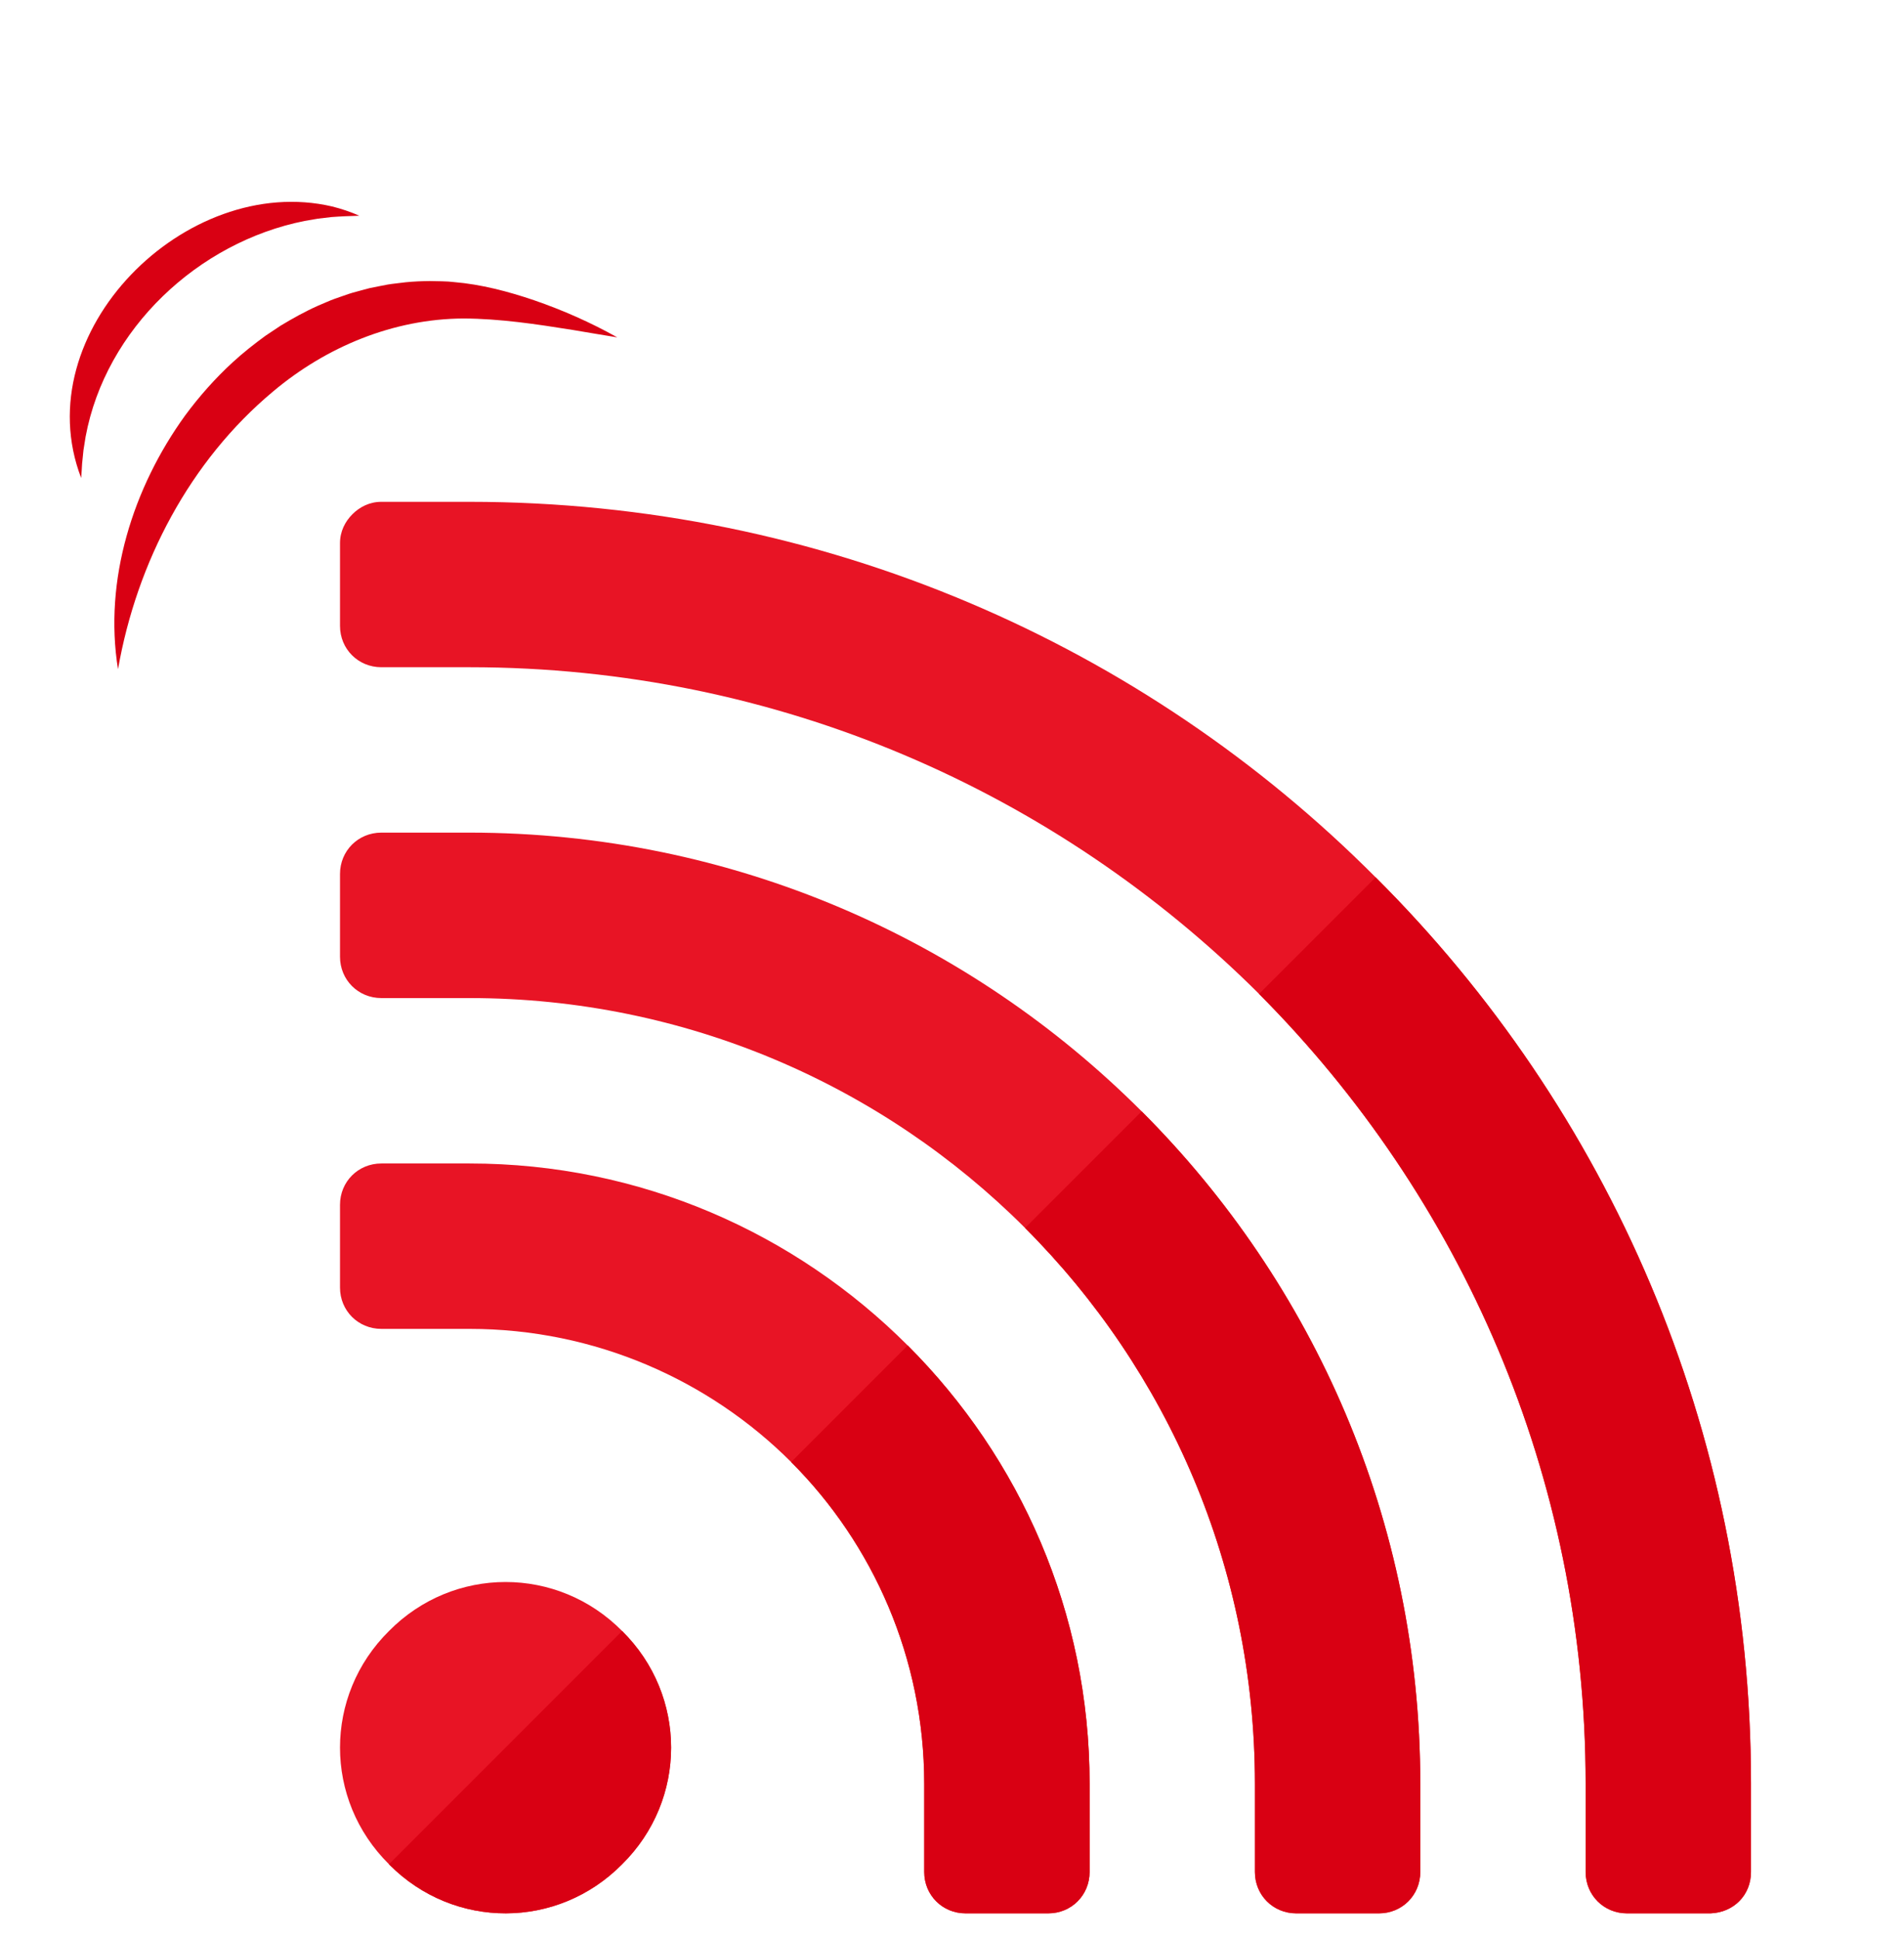
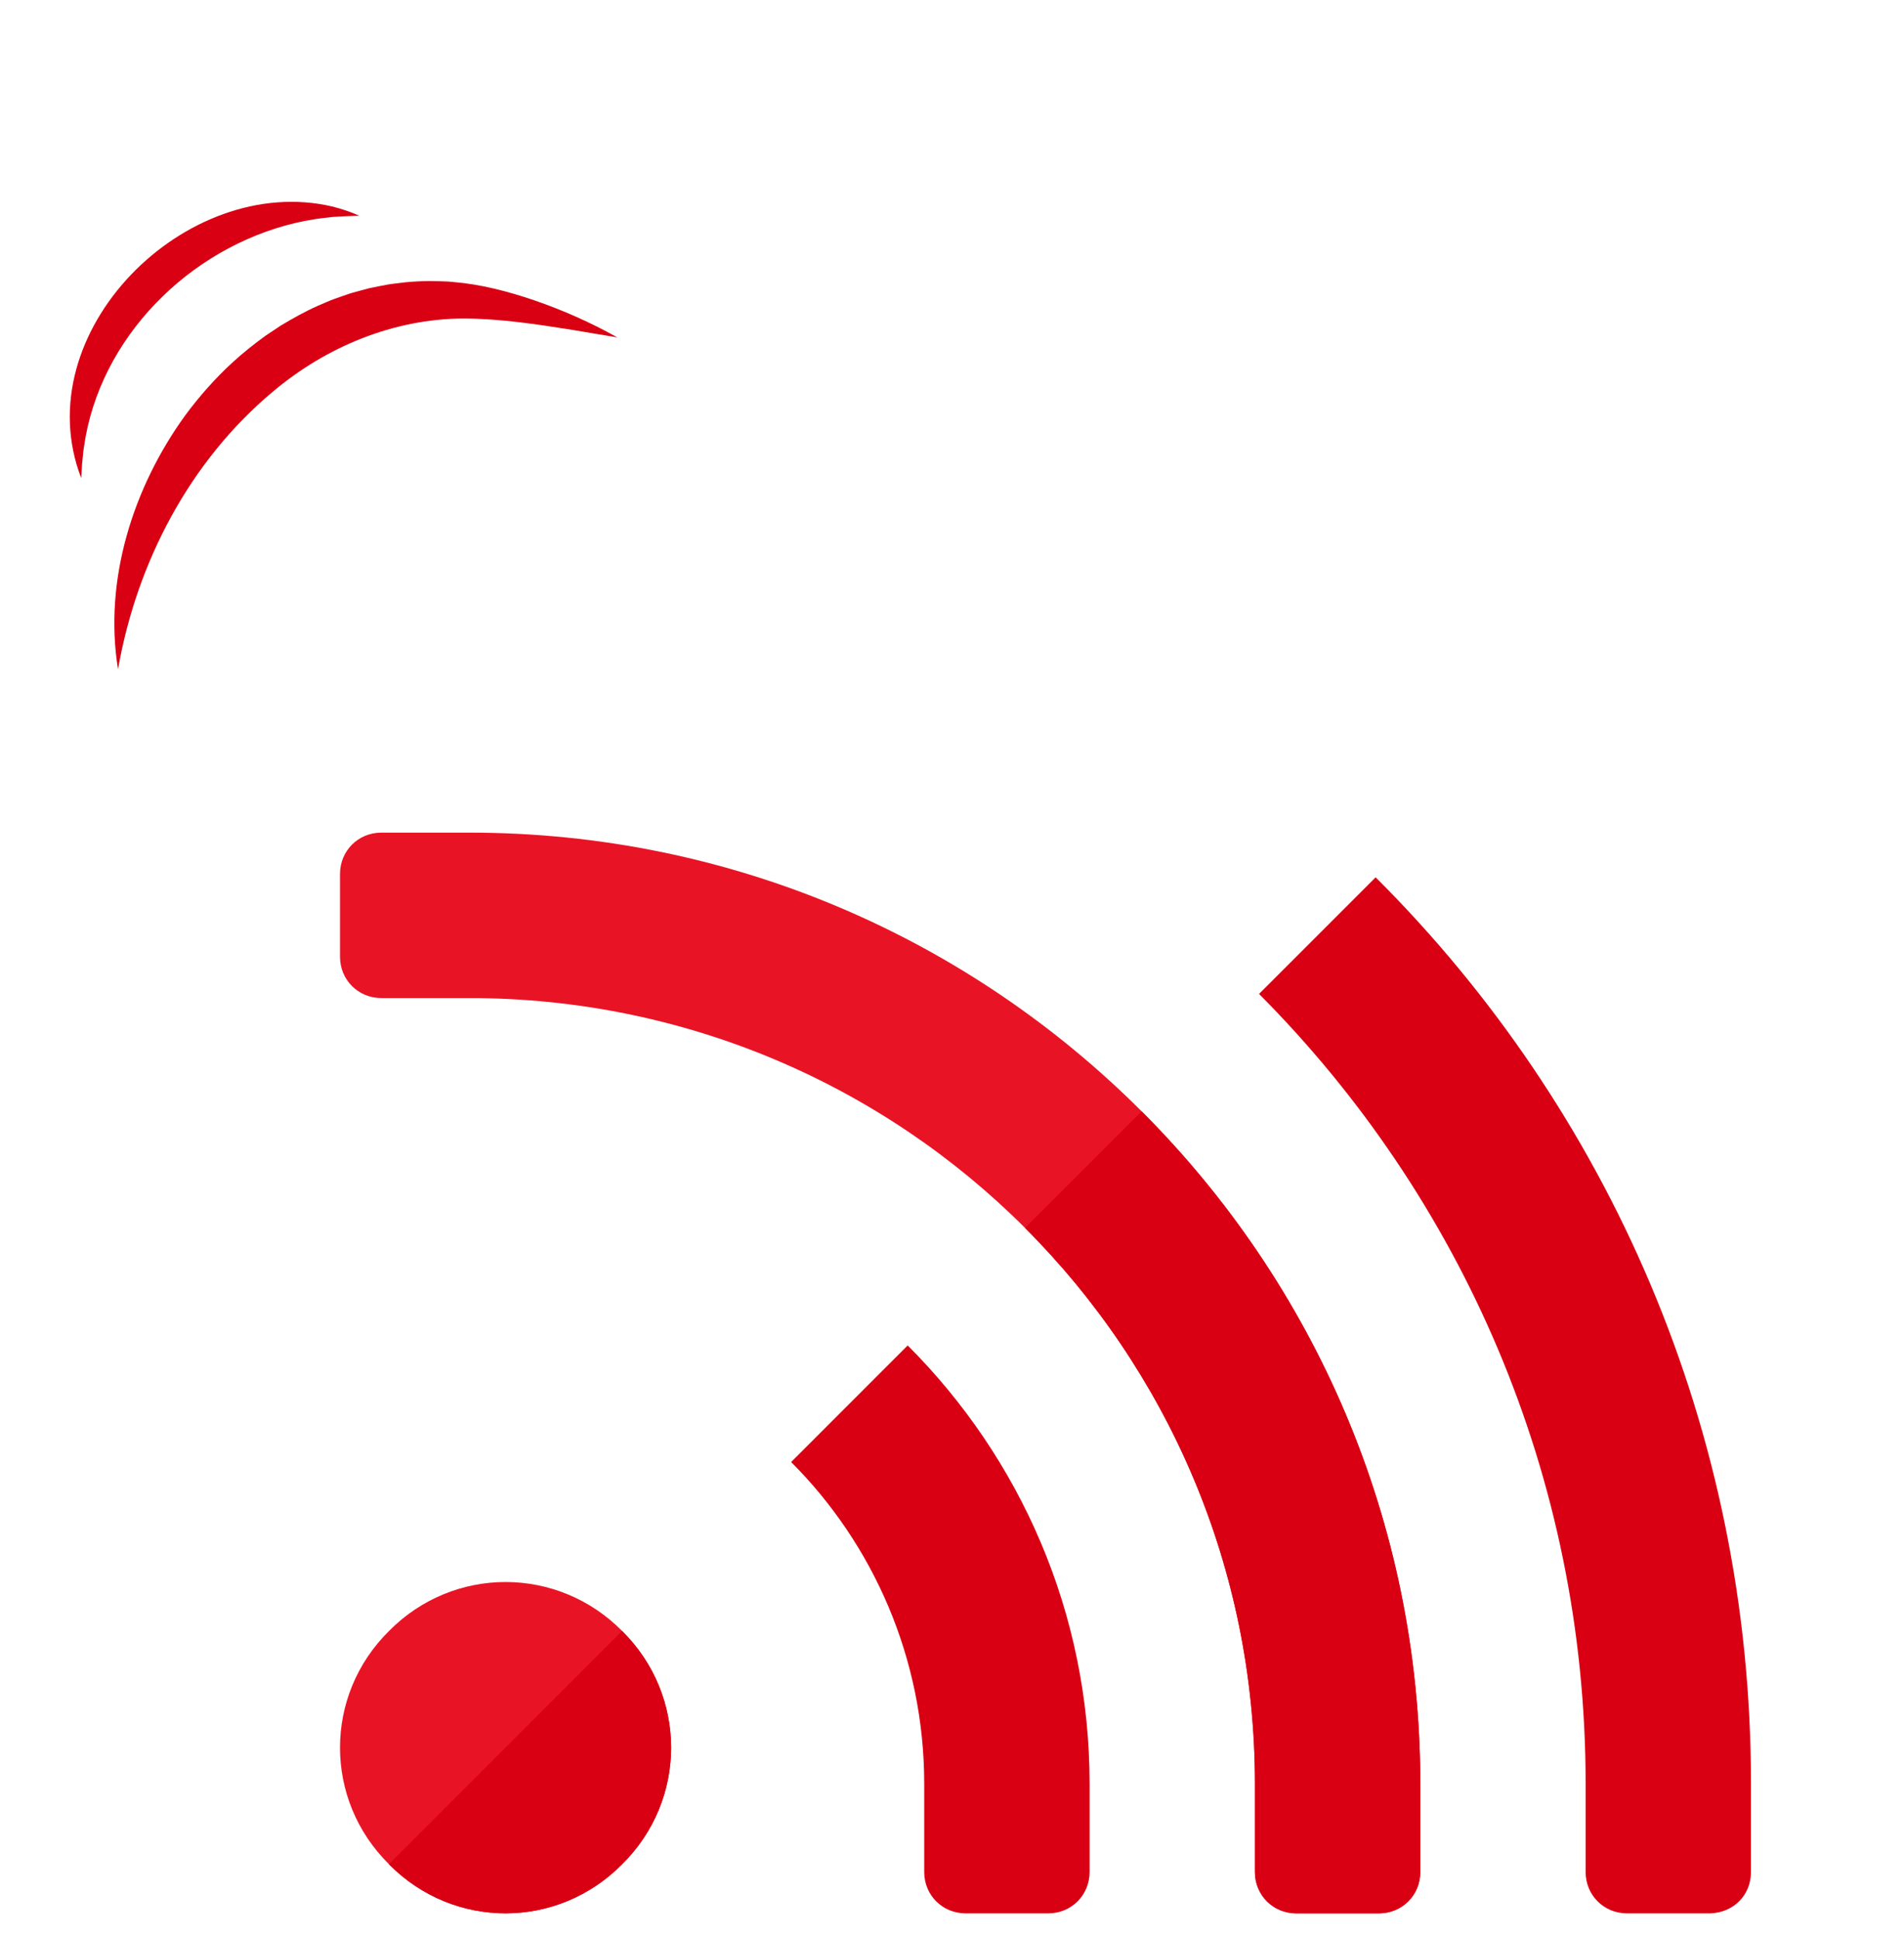
<svg xmlns="http://www.w3.org/2000/svg" width="56" height="57" viewBox="0 0 56 57" fill="none">
  <path d="M3.47 19.669C3.048 17.058 3.909 14.339 5.444 12.217C5.855 11.659 6.335 11.117 6.847 10.649C7.142 10.377 7.485 10.107 7.809 9.871C7.903 9.809 8.156 9.64 8.252 9.576C8.599 9.366 8.98 9.154 9.352 8.989C9.505 8.927 9.691 8.839 9.847 8.784C9.959 8.748 10.242 8.642 10.354 8.611C10.47 8.577 10.754 8.503 10.872 8.471C10.978 8.451 11.292 8.385 11.398 8.367C11.529 8.343 11.796 8.318 11.929 8.299C12.153 8.276 12.414 8.265 12.639 8.263C12.836 8.269 13.152 8.266 13.348 8.293C14.149 8.359 14.946 8.569 15.701 8.825C16.552 9.118 17.372 9.48 18.155 9.919C17.713 9.85 17.276 9.771 16.841 9.7C15.774 9.53 14.709 9.369 13.631 9.364C11.573 9.374 9.596 10.194 8.033 11.509C5.581 13.554 4.021 16.539 3.472 19.67L3.47 19.669Z" fill="#D90013" />
  <path d="M2.387 14.053C0.743 9.772 5.473 5.067 9.771 6.071C10.045 6.14 10.312 6.228 10.568 6.343C10.291 6.351 10.02 6.361 9.748 6.382L9.35 6.429L8.96 6.496C5.827 7.12 3.107 9.668 2.518 12.839L2.455 13.235L2.414 13.639C2.407 13.775 2.399 13.912 2.387 14.053Z" fill="#D90013" />
  <path d="M18.298 47.953C16.401 46.032 13.337 46.032 11.441 47.953C9.52 49.85 9.52 52.913 11.441 54.81L11.465 54.834C13.362 56.731 16.401 56.731 18.298 54.81C20.219 52.913 20.219 49.85 18.298 47.953Z" fill="#E81425" />
-   <path d="M32.047 52.444V55.038C32.047 55.719 31.512 56.254 30.831 56.254H28.399C27.718 56.254 27.184 55.719 27.184 55.038V52.444C27.184 48.748 25.676 45.392 23.269 42.985C20.861 40.578 17.506 39.07 13.81 39.07H11.216C10.535 39.07 10 38.535 10 37.855V35.423C10 34.742 10.535 34.207 11.216 34.207H13.81C18.843 34.207 23.39 36.25 26.697 39.557C30.004 42.864 32.047 47.411 32.047 52.444Z" fill="#E81425" />
  <path d="M41.773 52.444V55.038C41.773 55.719 41.238 56.254 40.557 56.254H38.126C37.445 56.254 36.91 55.719 36.91 55.038V52.444C36.91 46.073 34.333 40.286 30.15 36.104C25.968 31.921 20.18 29.344 13.81 29.344H11.216C10.535 29.344 10 28.809 10 28.128V25.696C10 25.015 10.535 24.48 11.216 24.48H13.81C21.542 24.48 28.521 27.617 33.579 32.675C38.636 37.733 41.773 44.712 41.773 52.444Z" fill="#E81425" />
-   <path d="M51.5 52.42V55.038C51.5 55.719 50.989 56.23 50.308 56.254H47.852C47.172 56.254 46.637 55.719 46.637 55.038V52.444C46.637 43.374 42.965 35.18 37.032 29.222C31.074 23.289 22.88 19.617 13.81 19.617H11.216C10.535 19.617 10 19.082 10 18.401V15.97C10 15.629 10.146 15.338 10.365 15.119C10.584 14.9 10.875 14.754 11.216 14.754H13.81C24.217 14.754 33.652 18.961 40.46 25.794C47.293 32.602 51.5 42.013 51.5 52.42Z" fill="#E81425" />
-   <path d="M18.297 47.953C20.218 49.85 20.218 52.914 18.297 54.81C16.4 56.731 13.36 56.731 11.464 54.835L11.44 54.81L18.297 47.953Z" fill="#D90013" />
+   <path d="M18.297 47.953C20.218 49.85 20.218 52.914 18.297 54.81C16.4 56.731 13.36 56.731 11.464 54.835L11.44 54.81L18.297 47.953" fill="#D90013" />
  <path d="M26.697 39.557C30.004 42.864 32.047 47.411 32.047 52.444V55.038C32.047 55.719 31.512 56.254 30.831 56.254H28.399C27.718 56.254 27.183 55.719 27.183 55.038V52.444C27.183 48.748 25.676 45.393 23.269 42.985L26.697 39.557Z" fill="#D90013" />
  <path d="M33.578 32.675C38.636 37.733 41.773 44.711 41.773 52.444V55.038C41.773 55.719 41.238 56.254 40.557 56.254H38.125C37.444 56.254 36.909 55.719 36.909 55.038V52.444C36.909 46.073 34.332 40.286 30.149 36.103L33.578 32.675Z" fill="#D90013" />
  <path d="M51.499 52.42V55.038C51.499 55.719 50.989 56.229 50.308 56.254H47.852C47.171 56.254 46.636 55.719 46.636 55.038V52.444C46.636 43.374 42.964 35.18 37.031 29.222L40.46 25.794C47.293 32.602 51.499 42.013 51.499 52.42Z" fill="#D90013" />
</svg>